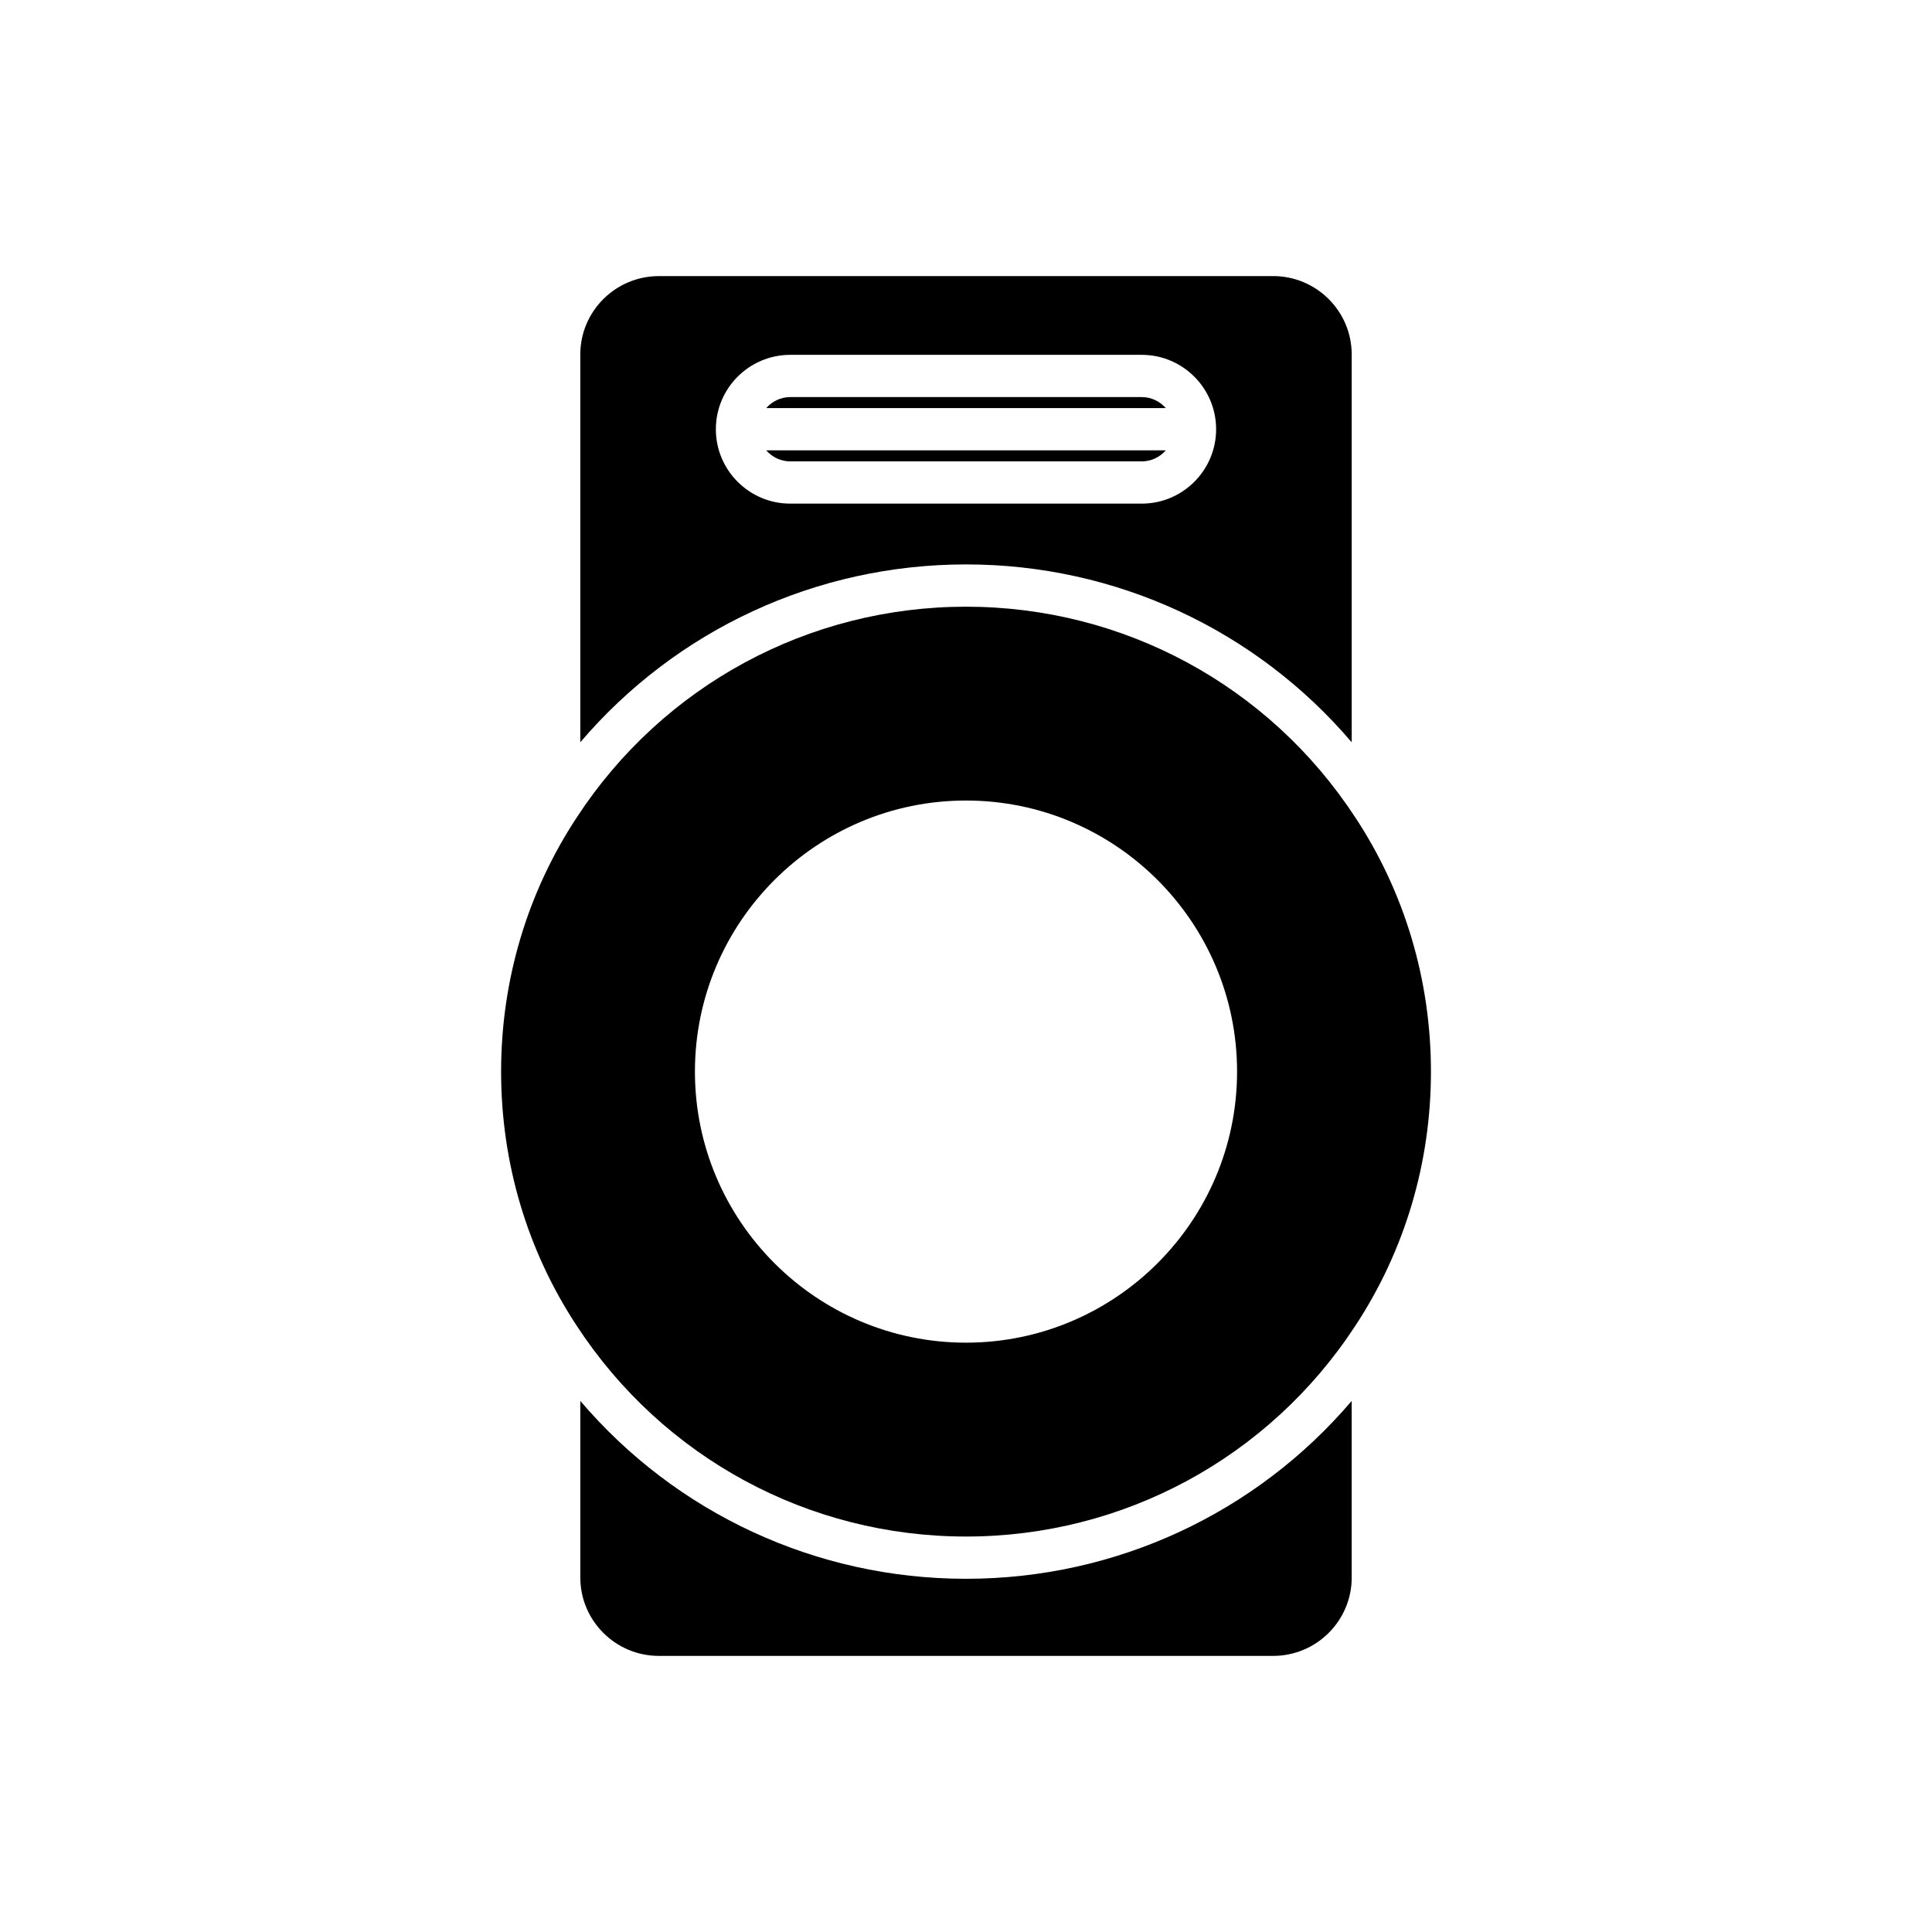
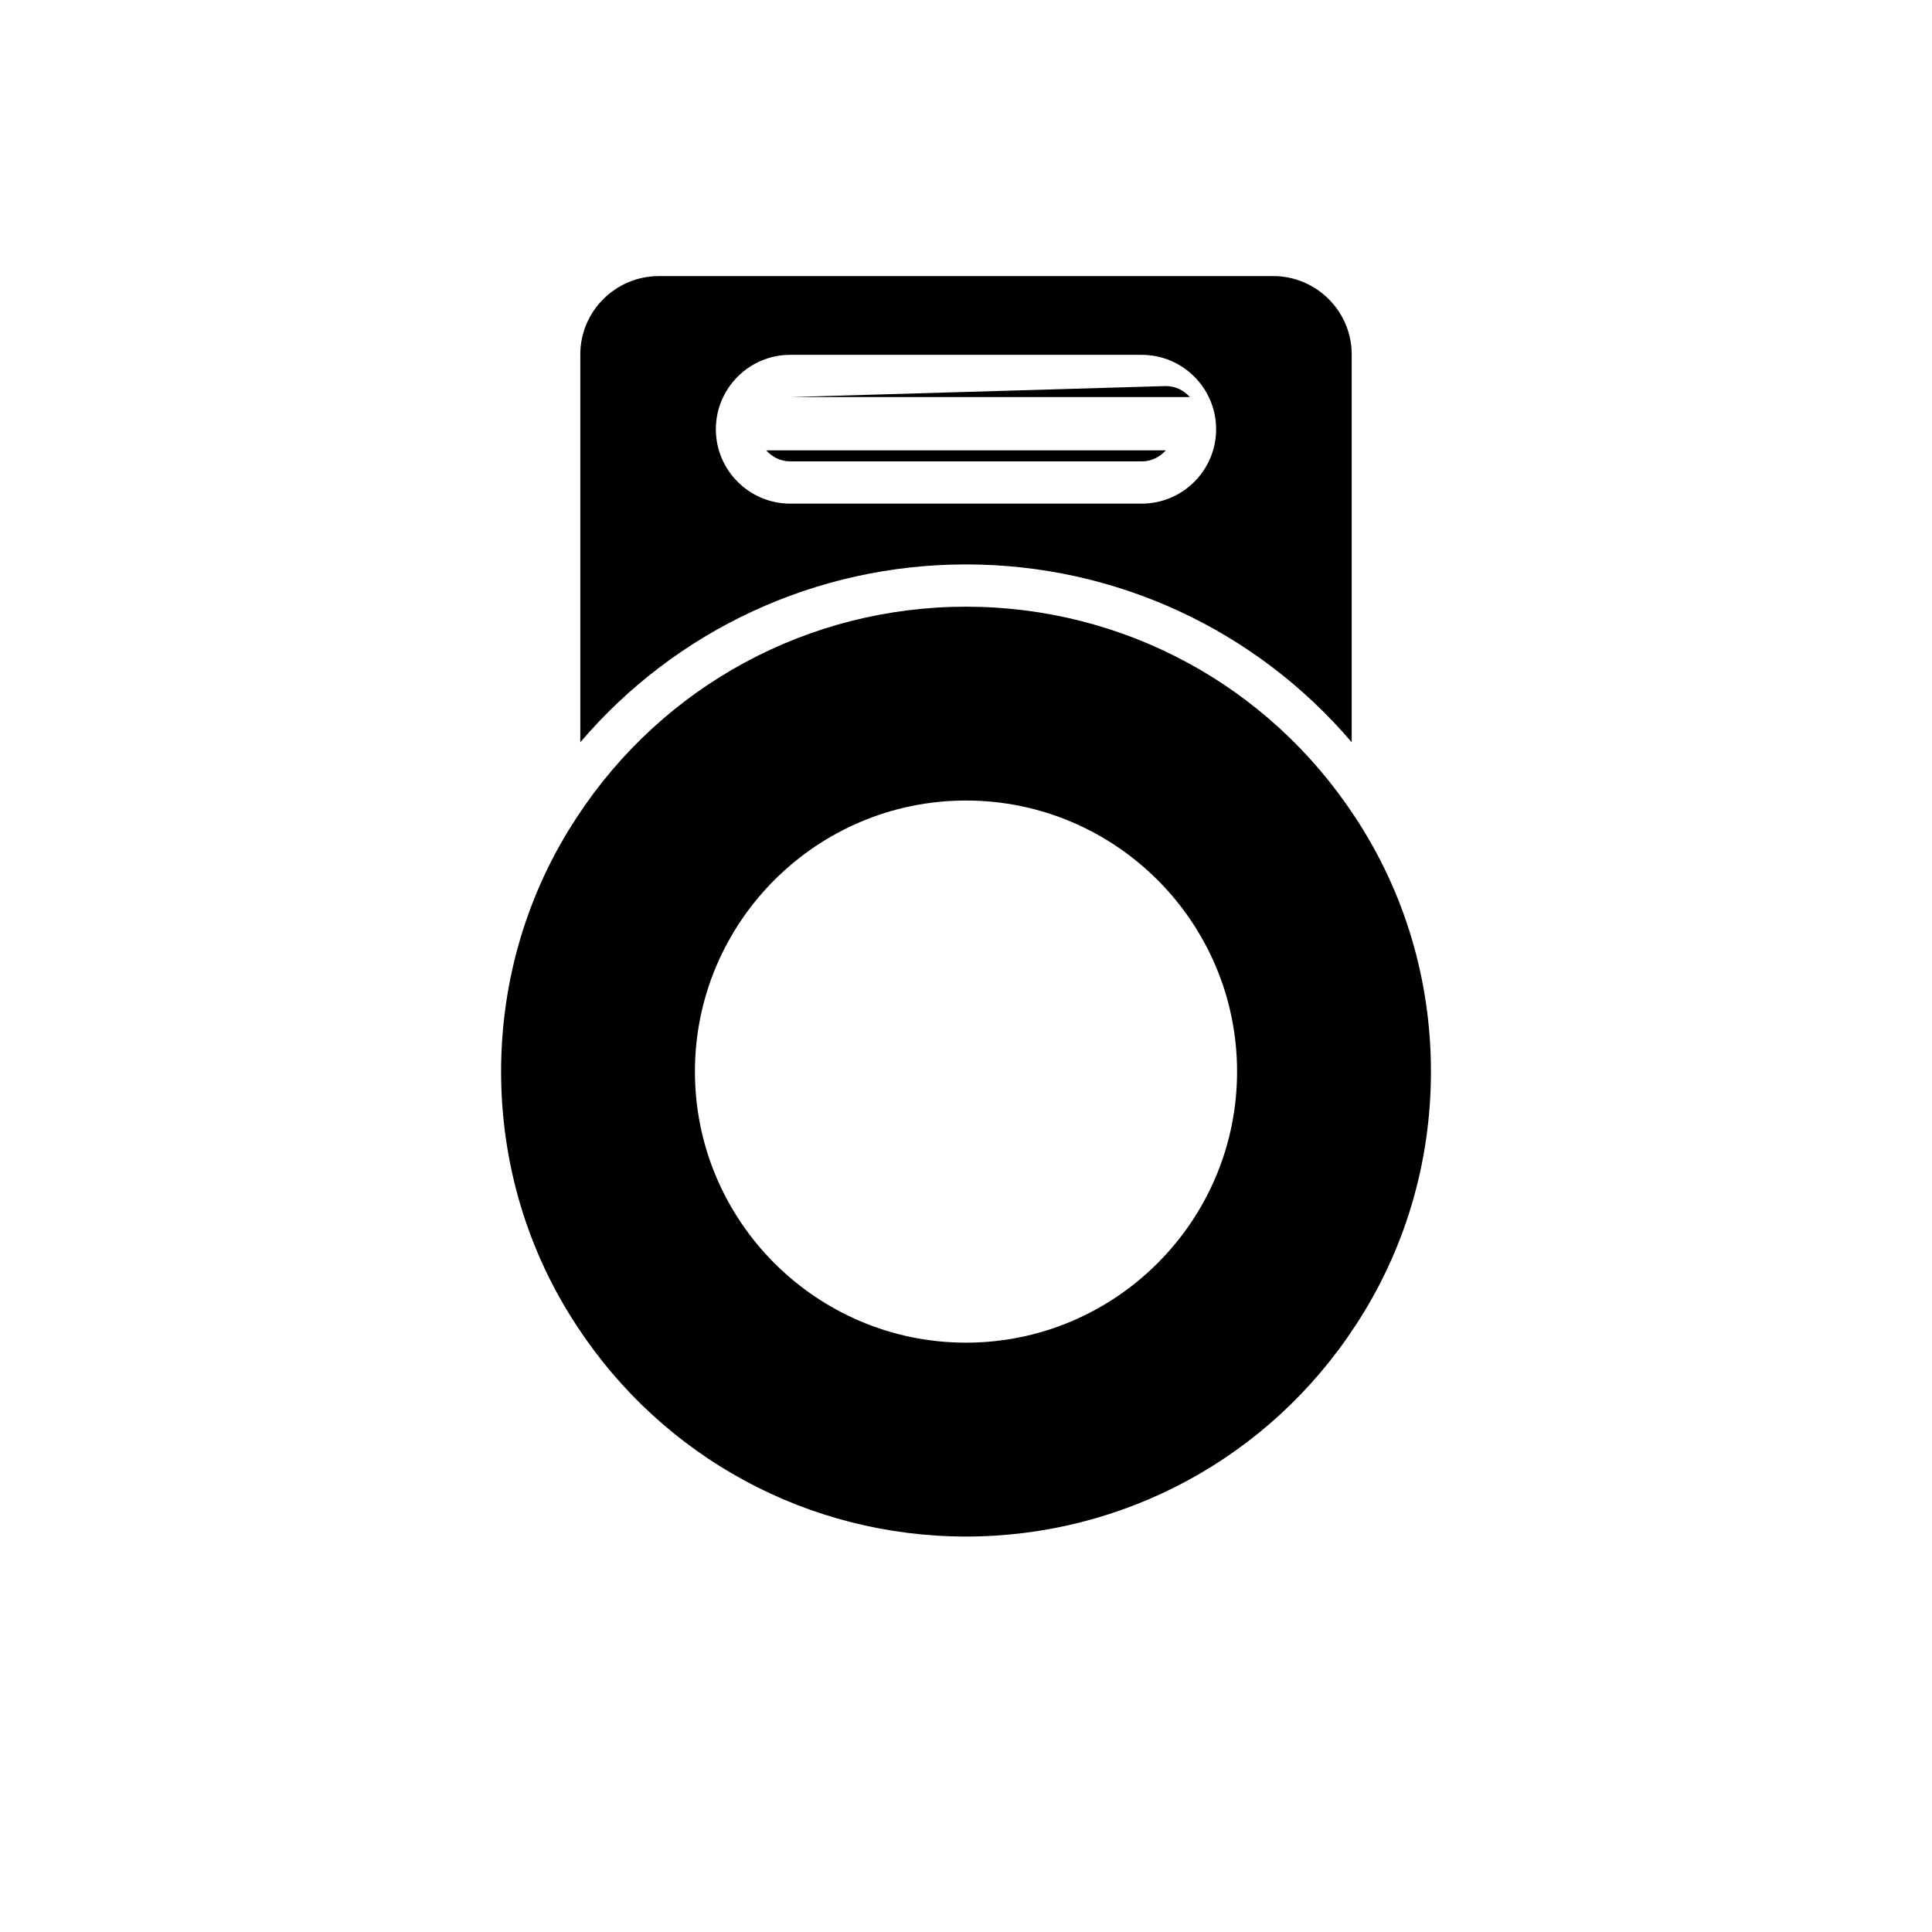
<svg xmlns="http://www.w3.org/2000/svg" fill="#000000" width="800px" height="800px" version="1.1" viewBox="144 144 512 512">
  <g>
-     <path d="m502.21 562.06v-46.797c-25.371 29.773-62.477 47.133-102.21 47.133-39.734 0-76.84-17.355-102.21-47.137v46.801c0 11.453 9.34 20.77 20.824 20.77h162.78c11.484 0 20.824-9.316 20.824-20.77z" />
    <path d="m503.14 360.59c-0.004-0.004-0.004-0.012-0.012-0.016-22.859-34.938-61.414-55.793-103.12-55.793-41.715 0-80.27 20.859-103.13 55.797-13.141 19.922-20.082 43.227-20.082 67.41 0 24.18 6.941 47.488 20.07 67.395 22.875 34.957 61.43 55.816 103.14 55.816s80.266-20.859 103.13-55.797c13.137-19.93 20.078-43.234 20.078-67.414 0-24.184-6.941-47.488-20.07-67.398zm-103.14 139.23c-39.613 0-71.836-32.227-71.836-71.836 0-39.613 32.227-71.836 71.836-71.836 39.613 0 71.836 32.227 71.836 71.836s-32.227 71.836-71.836 71.836z" />
    <path d="m353.43 266.27h93.145c2.547 0 4.809-1.145 6.371-2.922h-105.89c1.562 1.773 3.824 2.922 6.371 2.922z" />
-     <path d="m353.43 249.23c-2.547 0-4.809 1.145-6.371 2.922h105.89c-1.562-1.777-3.824-2.922-6.371-2.922z" />
+     <path d="m353.43 249.23h105.89c-1.562-1.777-3.824-2.922-6.371-2.922z" />
    <path d="m318.61 217.17c-11.484 0-20.824 9.316-20.824 20.77v102.77c25.371-29.77 62.477-47.133 102.22-47.133 39.734 0 76.84 17.355 102.21 47.137v-102.78c0-11.453-9.34-20.77-20.824-20.77zm127.96 60.297h-93.145c-10.871 0-19.715-8.844-19.715-19.715s8.844-19.715 19.715-19.715h93.145c10.871 0 19.715 8.844 19.715 19.715 0.004 10.867-8.844 19.715-19.715 19.715z" />
  </g>
</svg>